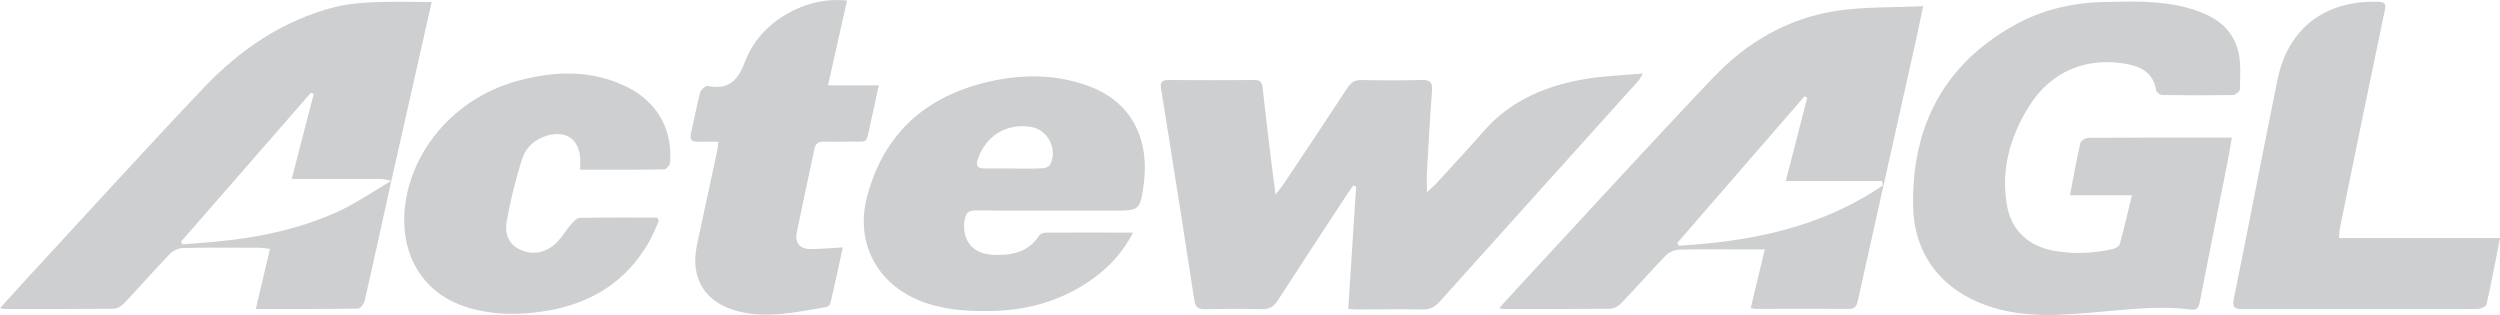
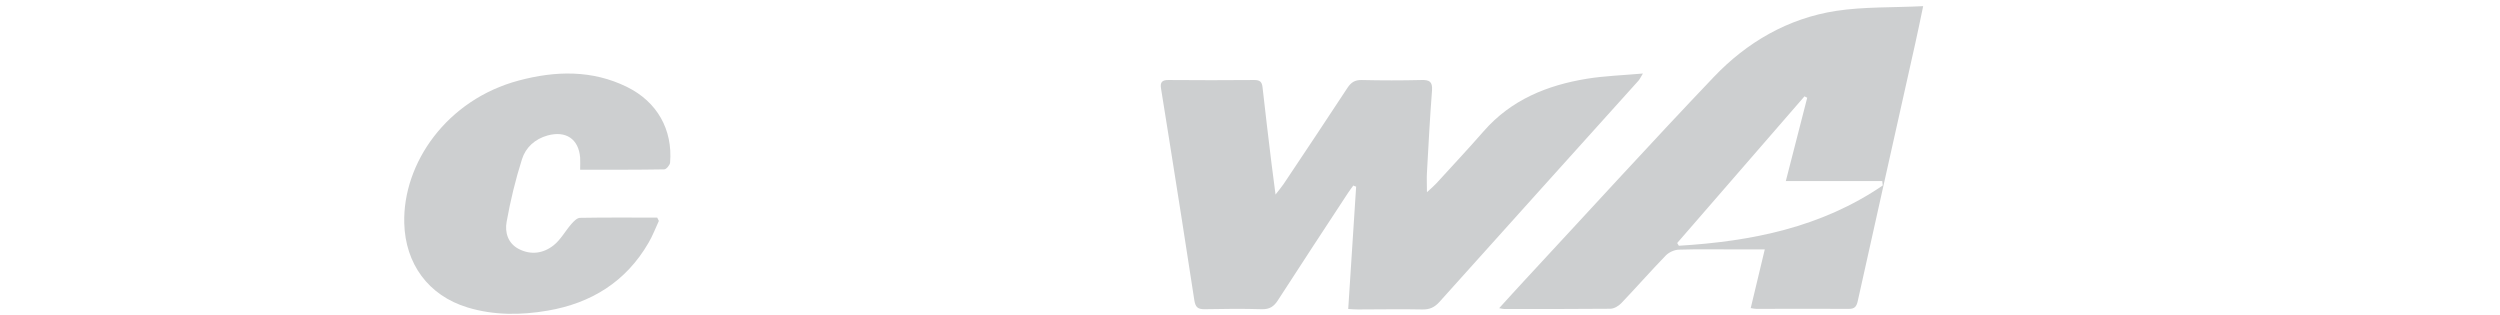
<svg xmlns="http://www.w3.org/2000/svg" id="Layer_2" viewBox="0 0 211.5 26.64">
  <defs>
    <style>.cls-1{fill:#cdcfd0;}</style>
  </defs>
  <g id="Layer_2-2">
    <g>
      <path class="cls-1" d="M114.51,15.67c-.16,.22-.33,.44-.48,.67-1.98,3.02-3.97,6.04-5.93,9.08-.33,.51-.69,.75-1.33,.74-1.63-.05-3.26-.03-4.89,0-.57,0-.75-.2-.84-.76-.69-4.56-1.42-9.12-2.14-13.68-.22-1.42-.45-2.83-.68-4.25-.08-.5,.09-.71,.63-.7,2.42,.02,4.84,.02,7.26,0,.45,0,.65,.13,.7,.61,.23,2.13,.5,4.25,.75,6.37,.1,.82,.21,1.64,.35,2.71,.33-.43,.53-.66,.69-.9,1.8-2.7,3.61-5.4,5.39-8.12,.31-.47,.63-.68,1.21-.67,1.68,.04,3.37,.04,5.05,0,.67-.02,.95,.13,.9,.87-.18,2.32-.3,4.64-.43,6.96-.03,.48,0,.97,0,1.66,.36-.33,.59-.52,.79-.74,1.34-1.47,2.71-2.93,4.02-4.43,2.32-2.65,5.36-3.88,8.73-4.43,1.49-.24,3.02-.29,4.73-.44-.2,.33-.27,.49-.38,.61-5.61,6.24-11.24,12.47-16.84,18.72-.41,.45-.82,.64-1.43,.63-1.81-.04-3.63,0-5.45,0-.26,0-.51-.02-.83-.04,.23-3.49,.45-6.92,.67-10.35-.07-.03-.15-.05-.22-.08v-.03Z" />
-       <path class="cls-1" d="M180.36,16.52h-5.24c.3-1.55,.55-2.98,.87-4.4,.05-.2,.44-.46,.67-.46,4-.03,8-.02,12.15-.02-.13,.78-.24,1.5-.39,2.22-.78,3.91-1.57,7.82-2.33,11.74-.11,.55-.29,.64-.83,.58-2.49-.32-4.97-.03-7.46,.19-3.27,.29-6.55,.61-9.75-.53-3.84-1.37-6.12-4.34-6.2-8.39-.12-6.69,2.54-11.92,8.49-15.28,2.34-1.32,4.93-1.94,7.62-2,2.36-.05,4.73-.14,7.05,.48,2.11,.57,3.91,1.56,4.39,3.89,.2,.98,.12,2.03,.09,3.04,0,.16-.37,.45-.57,.46-2,.03-4,.03-6,0-.18,0-.48-.24-.51-.4-.22-1.44-1.24-2-2.5-2.23-3.42-.62-6.42,.64-8.26,3.59-1.59,2.55-2.39,5.35-1.86,8.38,.38,2.19,1.89,3.49,4.11,3.86,1.63,.27,3.24,.19,4.85-.17,.22-.05,.53-.23,.58-.41,.36-1.3,.66-2.62,1.03-4.12v-.02Z" />
-       <path class="cls-1" d="M33.11,15.28c-.75,3.39-1.48,6.78-2.26,10.16-.06,.26-.36,.66-.55,.67-2.84,.04-5.68,.03-8.66,.03,.4-1.71,.79-3.34,1.2-5.08-.33-.04-.57-.09-.81-.1-2.18,0-4.37-.03-6.55,.02-.39,0-.86,.24-1.13,.52-1.31,1.36-2.55,2.79-3.85,4.16-.22,.24-.61,.46-.92,.46-3.05,.03-6.11,.02-9.16,.02-.09,0-.19-.03-.42-.07,.73-.81,1.39-1.54,2.06-2.27,5.04-5.45,10.03-10.95,15.14-16.34,3.07-3.24,6.7-5.73,11.11-6.86,1.05-.27,2.17-.36,3.27-.41,1.6-.07,3.2-.02,4.94-.02-1.15,5.12-2.28,10.12-3.41,15.13-.3-.05-.6-.16-.89-.16-2.47,0-4.94,0-7.54,0,.64-2.46,1.25-4.82,1.86-7.18-.08-.04-.16-.07-.24-.11-3.66,4.2-7.33,8.4-10.99,12.6,.04,.07,.09,.14,.13,.22,.88-.07,1.77-.13,2.65-.21,3.58-.32,7.07-1.03,10.35-2.49,1.63-.73,3.12-1.77,4.68-2.68h-.01Z" />
      <path class="cls-1" d="M148.11,26.07c.4-1.67,.78-3.26,1.19-4.97h-2.5c-1.58,0-3.16-.03-4.74,.02-.39,0-.87,.22-1.14,.5-1.28,1.32-2.49,2.7-3.76,4.03-.23,.24-.6,.46-.92,.47-3,.03-6,.02-9,.02-.09,0-.19-.03-.41-.07,.76-.83,1.43-1.58,2.12-2.32,5.34-5.75,10.62-11.55,16.03-17.23,2.81-2.95,6.28-4.97,10.36-5.6,2.37-.36,4.8-.27,7.36-.4-.25,1.2-.45,2.18-.67,3.16-1.62,7.26-3.25,14.51-4.86,21.77-.1,.46-.25,.69-.76,.68-2.61-.02-5.21,0-7.82,0-.13,0-.25-.03-.5-.07l.02,.02Zm11.17-10.38c-.01-.12-.03-.25-.04-.37h-8.16c.64-2.49,1.22-4.77,1.81-7.05-.08-.04-.15-.08-.23-.12-3.59,4.14-7.18,8.27-10.77,12.41,.05,.08,.09,.16,.14,.23,6.15-.37,12.05-1.55,17.25-5.1h0Z" />
-       <path class="cls-1" d="M95.87,19.66c-.87,1.66-1.99,2.89-3.36,3.88-2.47,1.79-5.27,2.66-8.31,2.76-1.95,.06-3.88-.02-5.76-.63-4.1-1.34-6.19-5.01-5.06-9.14,1.51-5.55,5.32-8.65,10.89-9.75,2.6-.51,5.17-.44,7.69,.45,3.97,1.4,5.28,4.75,4.8,8.35-.3,2.25-.38,2.24-2.64,2.24-3.84,0-7.68,.02-11.53-.02-.68,0-.9,.22-.99,.86-.23,1.64,.65,2.79,2.31,2.89,1.59,.09,3.05-.15,4.01-1.63,.09-.14,.35-.24,.53-.24,2.42-.02,4.84,0,7.43,0h-.01Zm-10.12-5.4h0c.81,0,1.63,.02,2.44-.02,.23,0,.56-.14,.65-.31,.67-1.31-.2-2.97-1.63-3.2-2.07-.32-3.79,.74-4.48,2.72-.22,.62,0,.81,.59,.8,.81,0,1.63,0,2.44,0h-.01Z" />
      <path class="cls-1" d="M49.08,14.35c0-.39,.02-.7,0-1.02-.13-1.58-1.21-2.29-2.75-1.87-1.08,.3-1.86,1.02-2.17,2.01-.55,1.73-.98,3.51-1.3,5.3-.16,.87,.1,1.81,1.02,2.29,1.04,.54,2.09,.38,2.96-.31,.59-.47,.98-1.2,1.49-1.79,.2-.23,.49-.53,.74-.53,2.18-.04,4.35-.02,6.53-.02,.05,.09,.09,.19,.14,.28-.29,.62-.53,1.27-.88,1.86-1.9,3.28-4.84,5.1-8.52,5.73-2.26,.39-4.55,.41-6.79-.27-3.32-1.01-5.26-3.7-5.35-7.13-.13-5.07,3.59-10.45,9.7-12.07,3.08-.82,6.19-.91,9.15,.55,2.54,1.25,3.87,3.6,3.64,6.4-.02,.21-.32,.57-.5,.57-2.34,.04-4.67,.03-7.11,.03h0Z" />
-       <path class="cls-1" d="M197.88,20.14h13.62c-.38,1.95-.73,3.79-1.14,5.61-.04,.17-.46,.37-.7,.38-1.45,.04-2.89,.02-4.34,.02-5.19,0-10.37,0-15.56,0-.74,0-.93-.13-.77-.92,1.26-6.16,2.43-12.34,3.69-18.5,.89-4.35,4.03-6.71,8.5-6.58,.58,.02,.7,.15,.57,.74-1.28,6.08-2.52,12.16-3.76,18.25-.06,.27-.07,.56-.12,.99h.01Z" />
-       <path class="cls-1" d="M60.77,11.99c-.59,0-1.14-.02-1.68,0-.56,.03-.77-.15-.63-.73,.27-1.14,.47-2.3,.77-3.44,.06-.23,.47-.58,.65-.55,1.83,.36,2.55-.48,3.19-2.15,1.28-3.33,5.13-5.47,8.59-5.07-.27,1.19-.53,2.37-.8,3.55-.26,1.17-.53,2.33-.81,3.62h4.29c-.28,1.28-.51,2.45-.78,3.6-.3,1.32-.14,1.15-1.47,1.16-.79,0-1.58,.03-2.37,0-.49-.02-.72,.16-.82,.62-.49,2.35-1.01,4.69-1.49,7.04-.18,.91,.23,1.42,1.17,1.43,.88,0,1.77-.09,2.72-.14-.34,1.57-.68,3.15-1.04,4.71-.03,.14-.22,.32-.36,.34-2.45,.41-4.91,.98-7.4,.37-2.87-.71-4.15-2.81-3.53-5.67,.57-2.68,1.16-5.35,1.73-8.03,.04-.17,.04-.35,.07-.65h0Z" />
    </g>
  </g>
</svg>